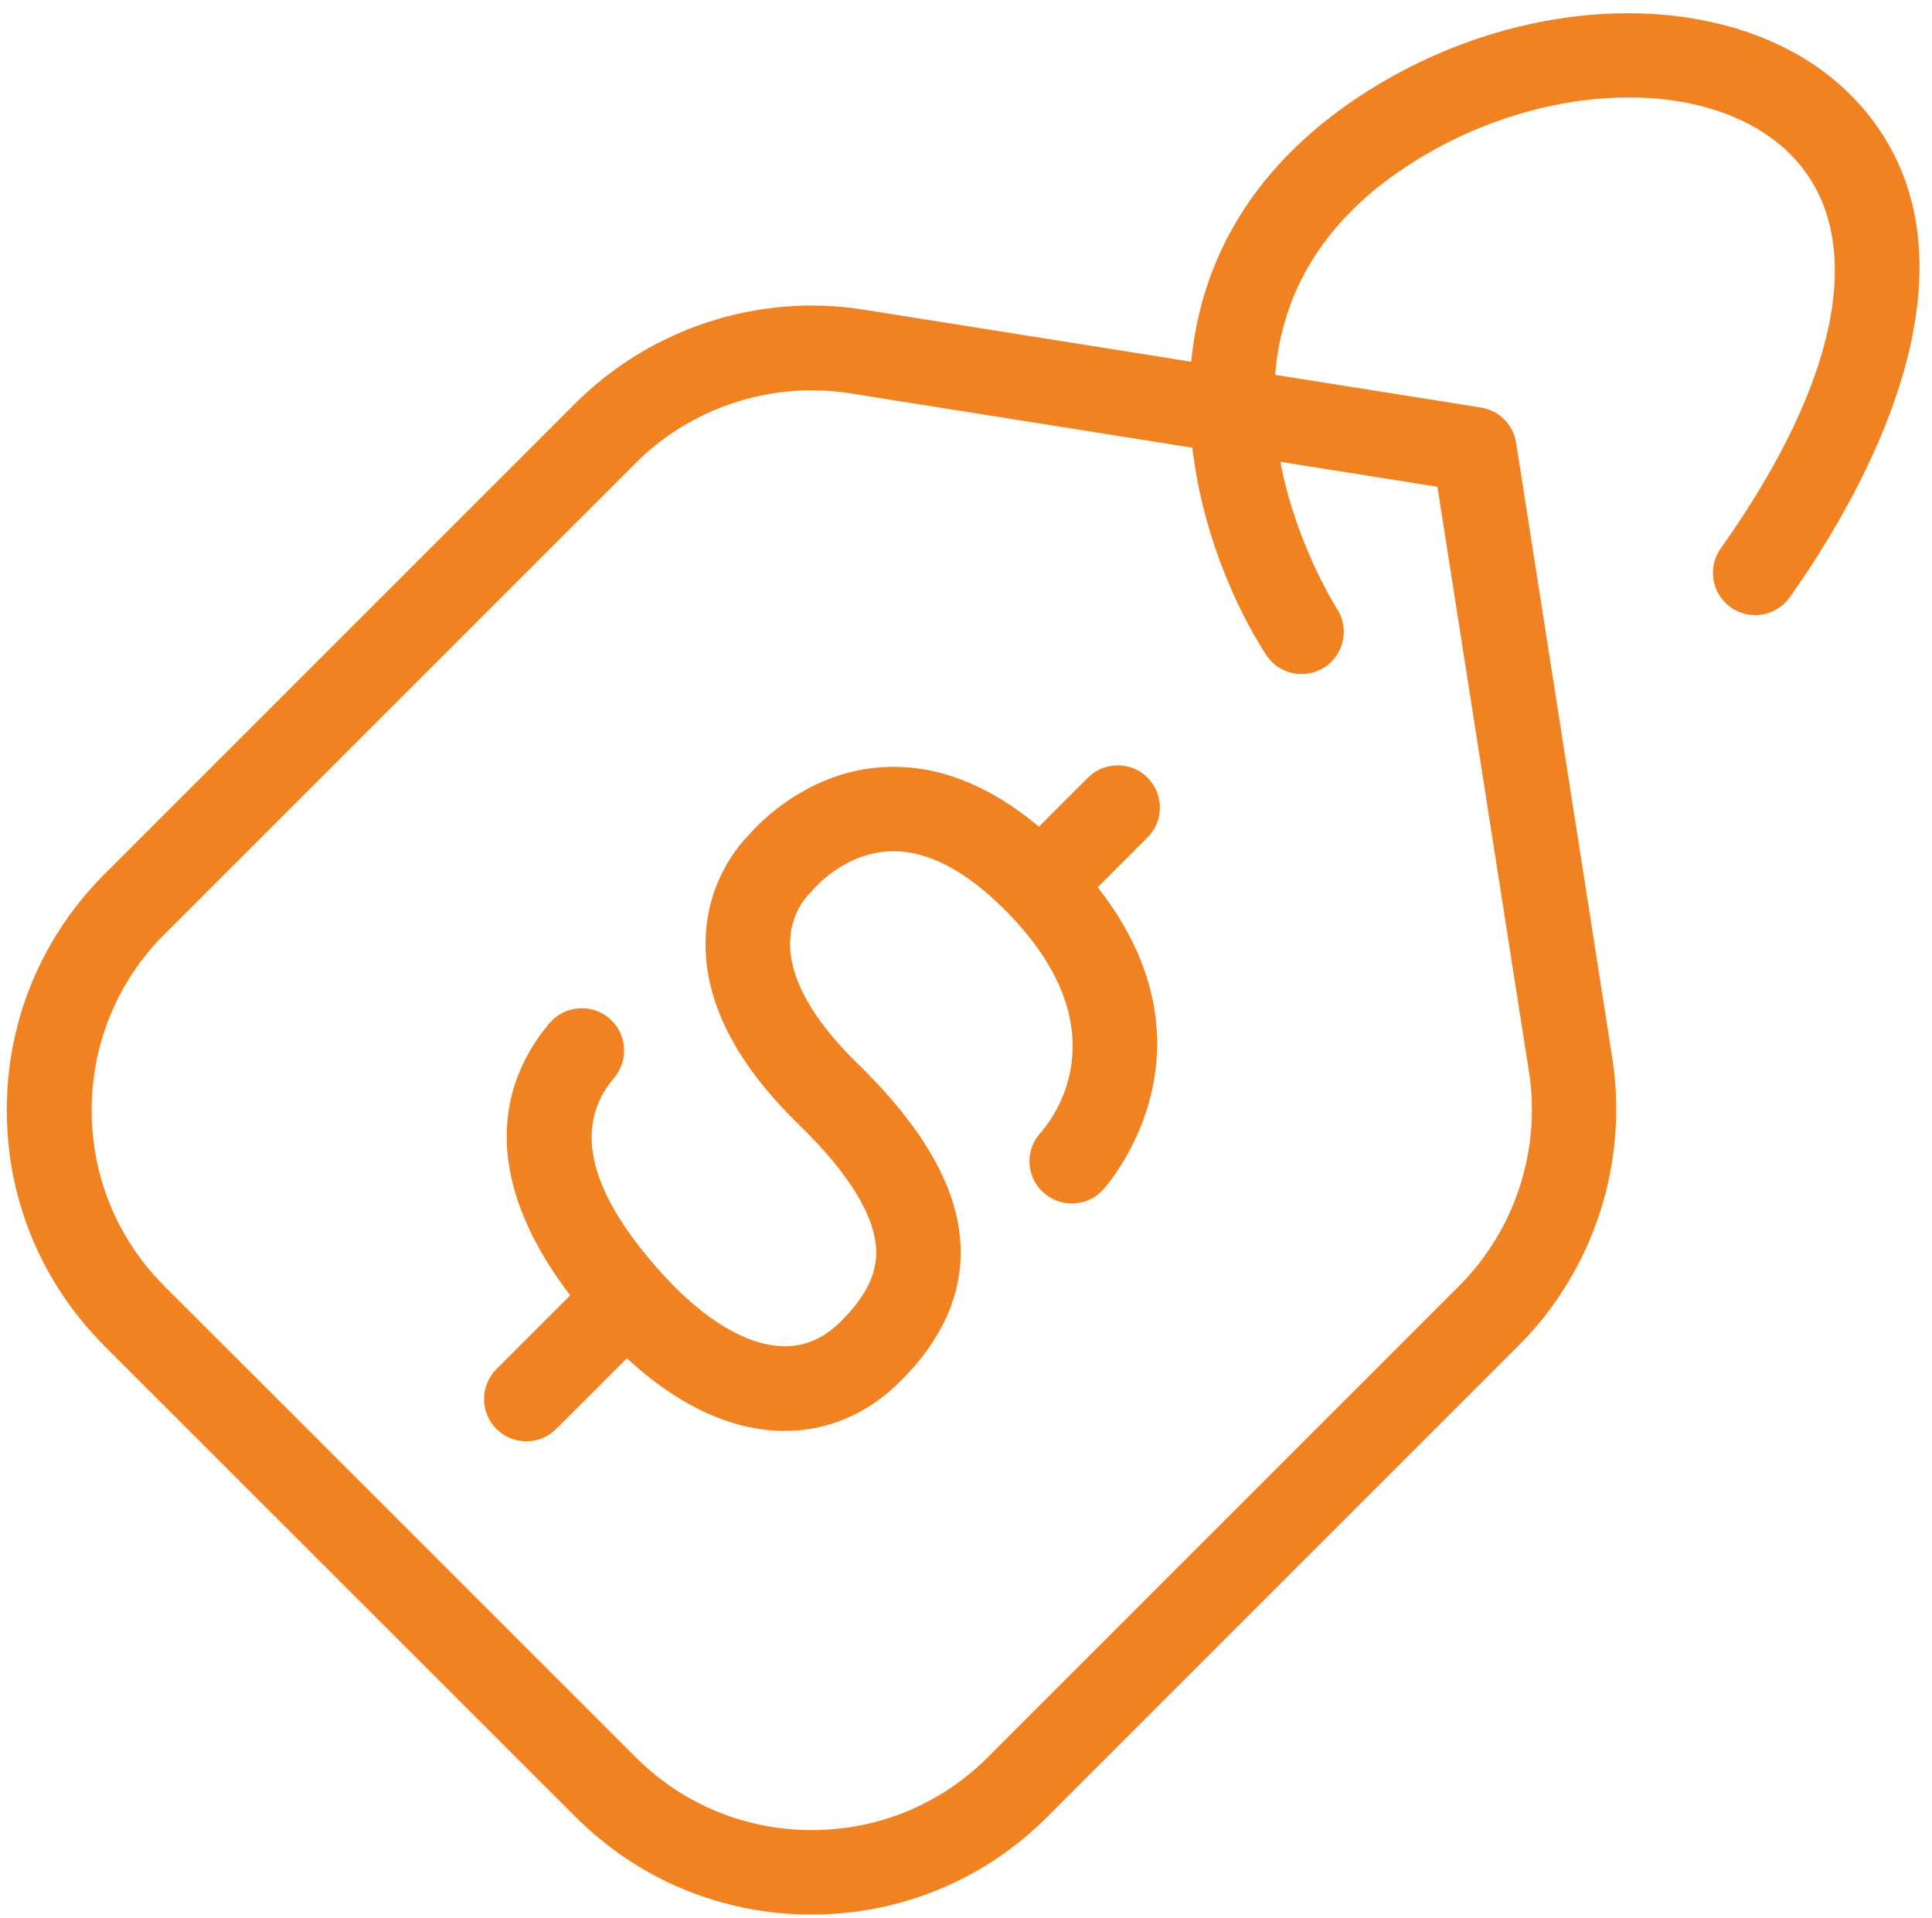
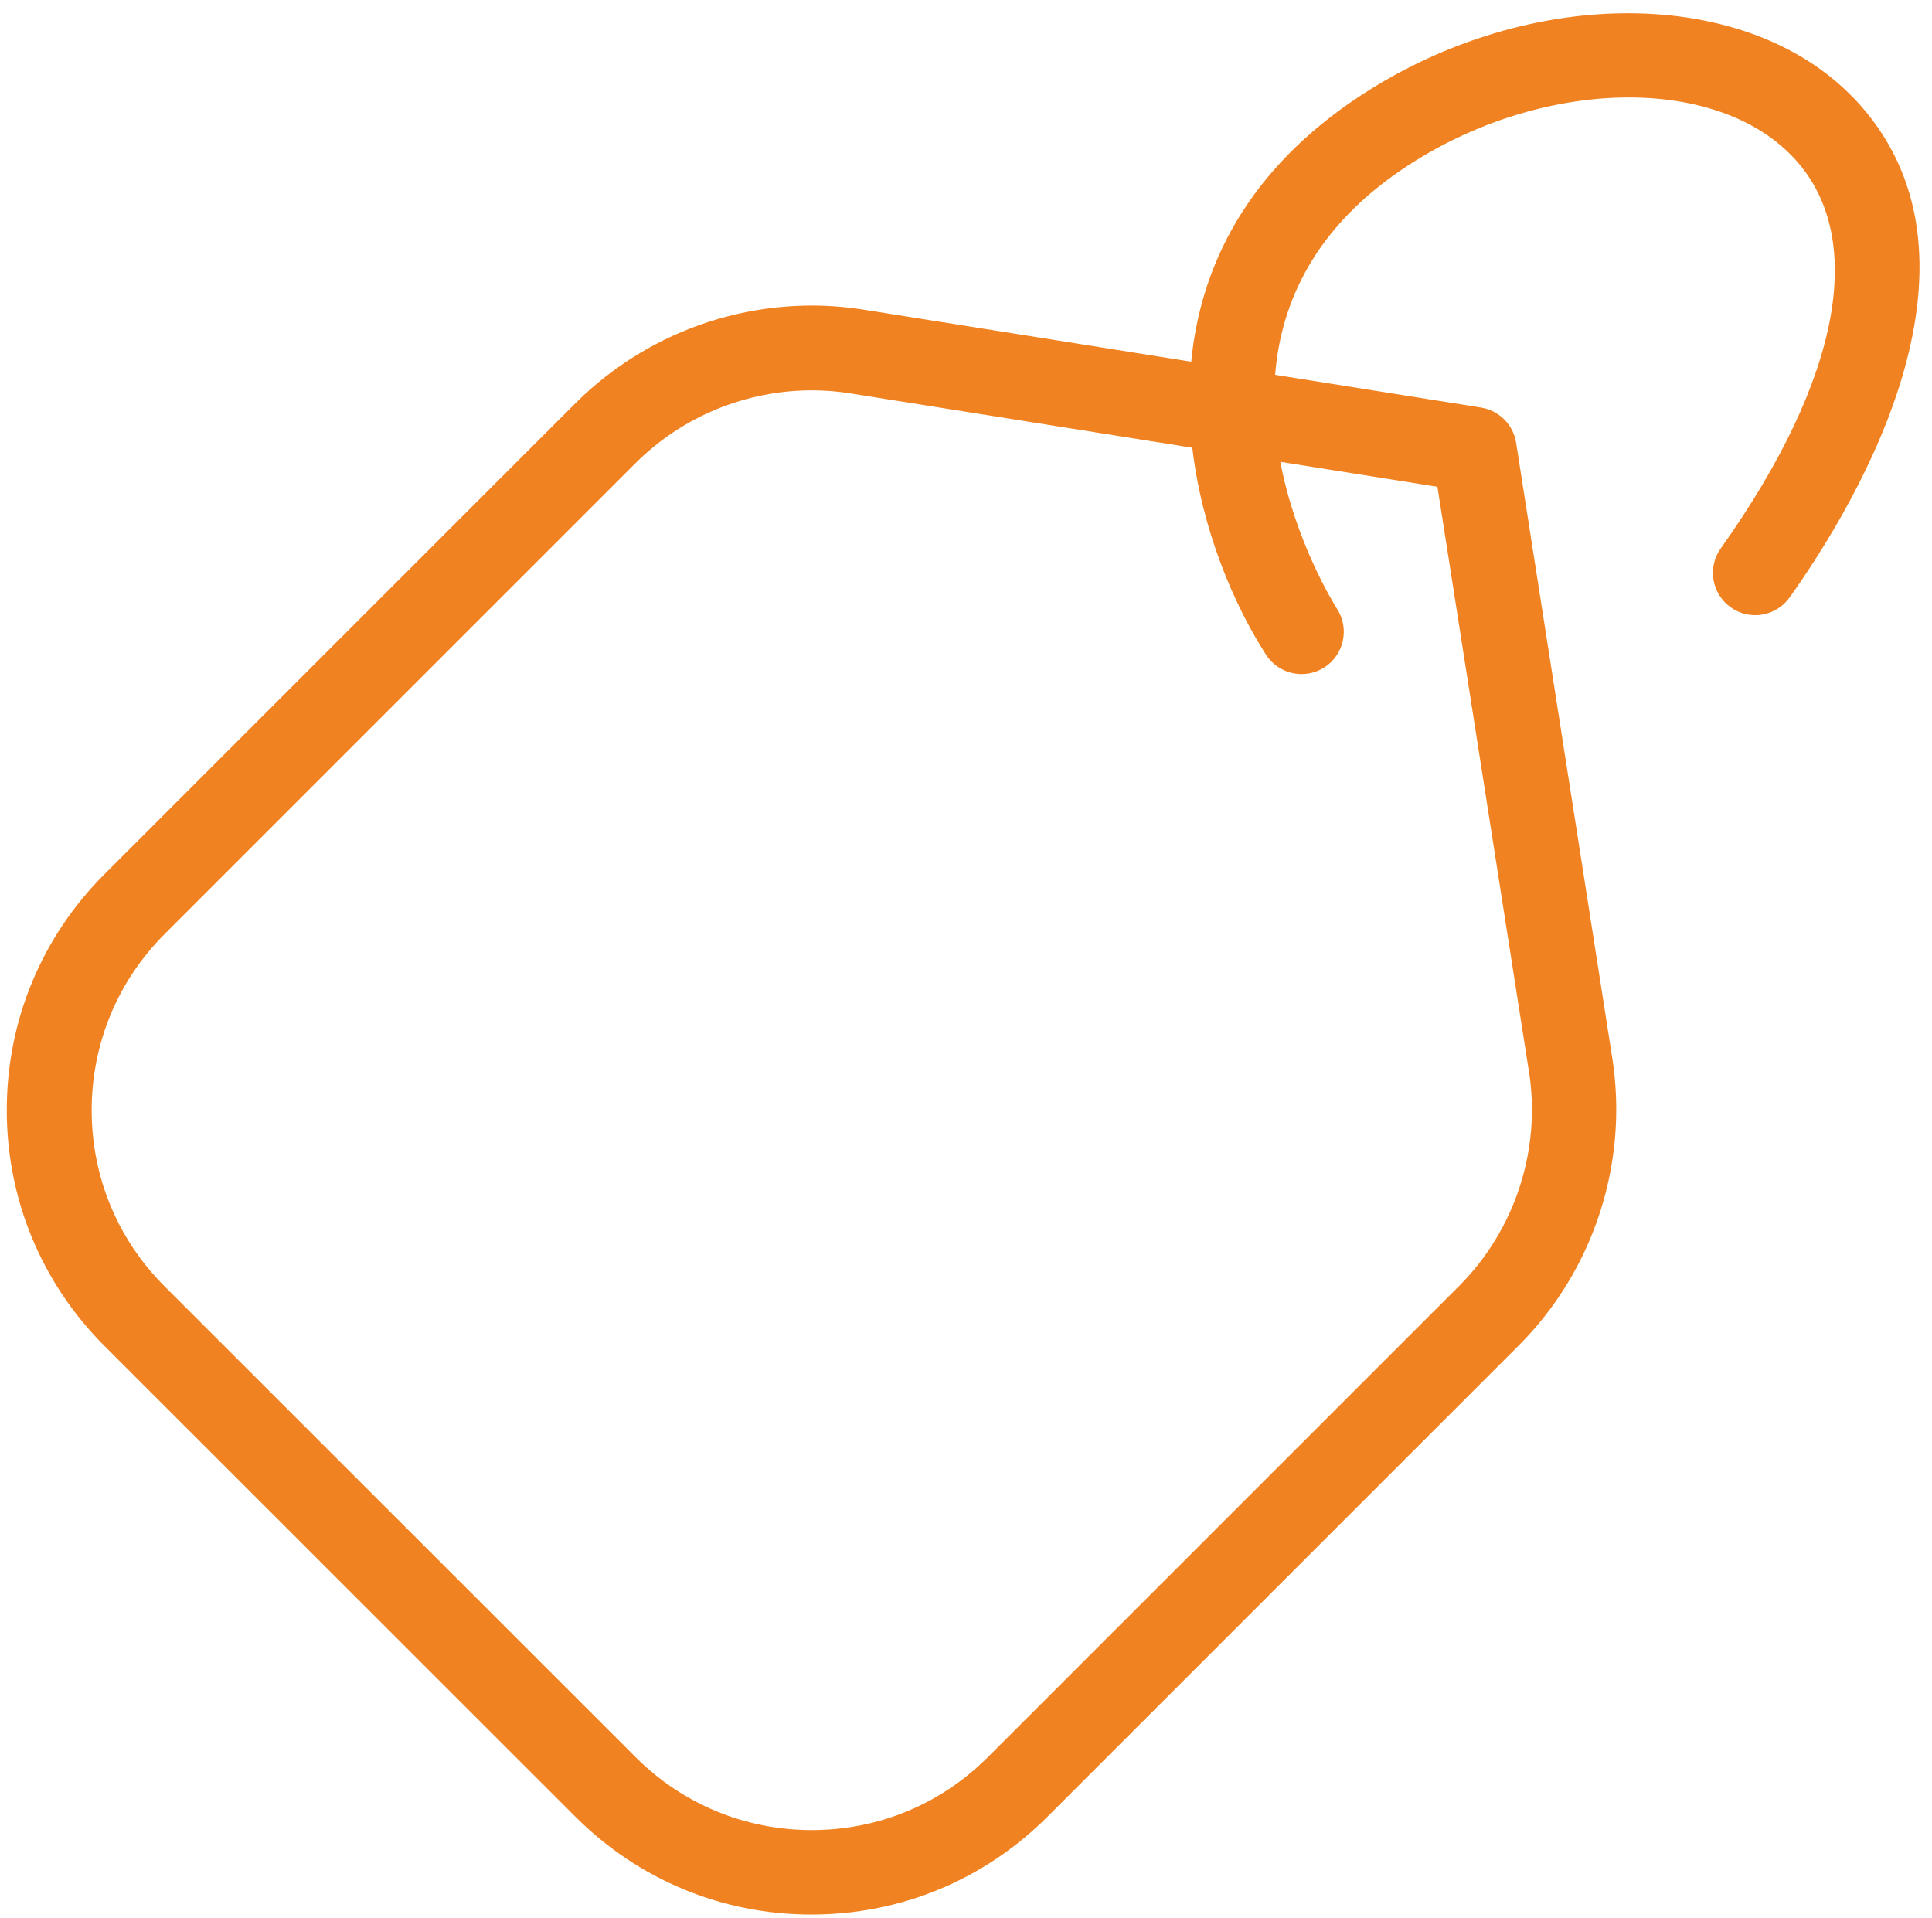
<svg xmlns="http://www.w3.org/2000/svg" width="137" height="136" viewBox="0 0 137 136" fill="none">
-   <path d="M81.382 55.151C80.212 53.981 78.312 53.981 77.142 55.151L73.672 58.621C70.122 55.651 66.462 54.221 62.762 54.391C57.432 54.651 53.972 58.221 53.192 59.111C52.462 59.831 50.132 62.441 50.032 66.681C49.932 70.981 52.142 75.361 56.612 79.711C60.262 83.261 62.112 86.321 62.132 88.791C62.142 90.421 61.352 91.981 59.652 93.681C58.412 94.921 57.062 95.501 55.552 95.471C52.992 95.411 49.982 93.631 47.072 90.451C41.762 84.641 40.582 79.921 43.542 76.441C44.612 75.181 44.462 73.281 43.202 72.211C41.942 71.141 40.042 71.291 38.972 72.551C36.262 75.731 33.152 82.281 40.432 91.861L35.202 97.091C34.032 98.261 34.032 100.161 35.202 101.331C35.792 101.921 36.552 102.211 37.322 102.211C38.092 102.211 38.862 101.921 39.442 101.331L44.452 96.321C48.002 99.611 51.752 101.391 55.402 101.471C55.492 101.471 55.572 101.471 55.662 101.471C58.722 101.471 61.552 100.251 63.882 97.921C66.712 95.091 68.142 92.001 68.122 88.741C68.092 84.541 65.692 80.181 60.792 75.401C57.662 72.351 56.012 69.421 56.022 66.921C56.022 64.711 57.342 63.431 57.352 63.411C57.462 63.311 57.592 63.181 57.682 63.061C57.702 63.031 59.852 60.491 63.102 60.371C65.722 60.271 68.542 61.731 71.462 64.731C79.742 73.211 74.452 79.591 73.802 80.311C72.682 81.521 72.742 83.411 73.952 84.531C75.162 85.661 77.062 85.611 78.192 84.401C78.292 84.301 87.062 74.691 77.842 62.921L81.372 59.391C82.542 58.221 82.542 56.321 81.372 55.151H81.382Z" fill="#F18221" />
  <path d="M131.42 6.93C123.81 -0.98 108.49 -1.07 96.54 6.74C88.4 12.06 85.121 18.93 84.471 25.65L61.251 21.96C53.791 20.77 46.151 23.26 40.8 28.6L7.41 61.99C2.94 66.46 0.48 72.4 0.48 78.72C0.48 85.04 2.94 90.98 7.41 95.45L40.81 128.84C45.281 133.31 51.221 135.77 57.541 135.77C63.861 135.77 69.8 133.31 74.27 128.84L107.68 95.43C113.01 90.1 115.49 82.48 114.33 75.04L107.51 31.4C107.31 30.11 106.3 29.11 105.02 28.9L90.421 26.58C90.831 21.47 93.231 16.05 99.82 11.75C109.27 5.57 121.5 5.27 127.09 11.08C132.46 16.66 130.61 26.8 122.02 38.89C121.06 40.24 121.38 42.11 122.73 43.07C124.08 44.03 125.95 43.71 126.91 42.36C131.84 35.42 142.14 18.07 131.41 6.91L131.42 6.93ZM108.42 75.98C109.29 81.54 107.43 87.23 103.46 91.2L70.05 124.61C66.71 127.95 62.281 129.78 57.56 129.78C52.84 129.78 48.401 127.94 45.071 124.61L11.671 91.22C8.33 87.88 6.5 83.45 6.5 78.73C6.5 74.01 8.34 69.57 11.671 66.24L45.06 32.85C48.391 29.52 52.92 27.68 57.571 27.68C58.49 27.68 59.41 27.75 60.321 27.9L84.55 31.75C85.231 37.6 87.51 42.91 89.77 46.42C90.341 47.31 91.311 47.8 92.29 47.8C92.841 47.8 93.4 47.65 93.91 47.33C95.3 46.44 95.71 44.58 94.82 43.19C94.581 42.81 91.871 38.45 90.79 32.75L101.93 34.52L108.42 76V75.98Z" fill="#F18221" />
</svg>